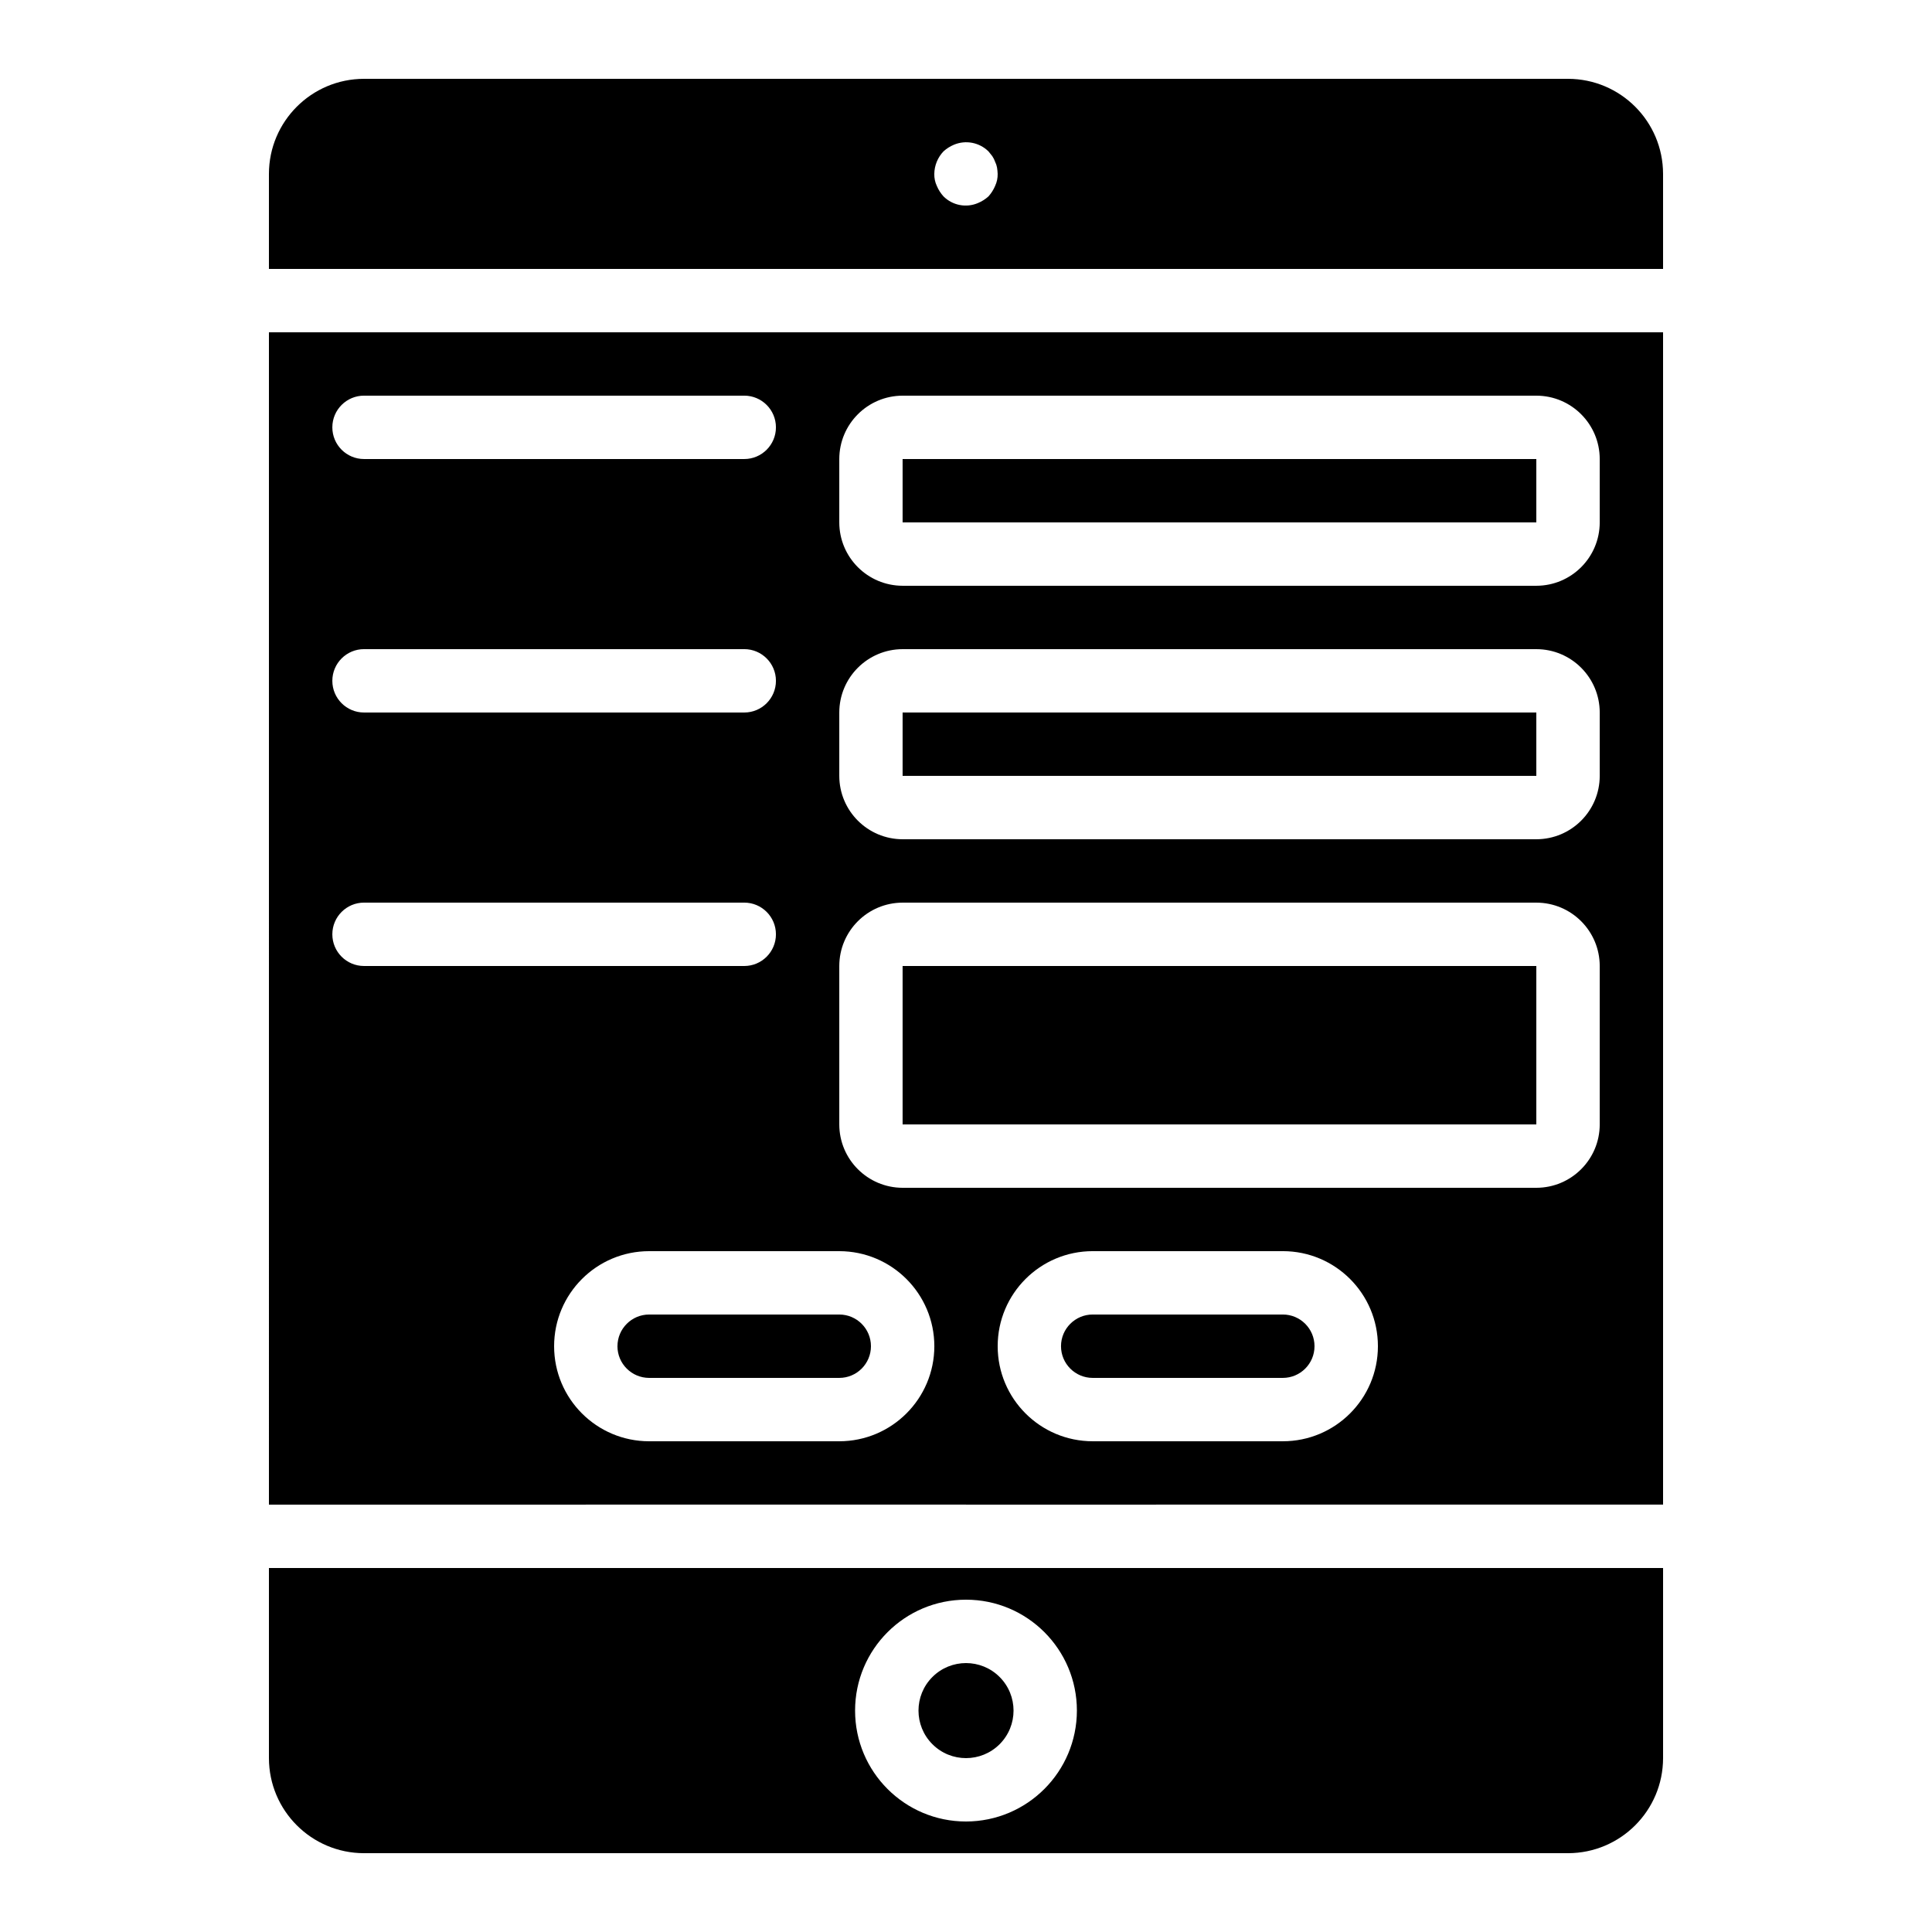
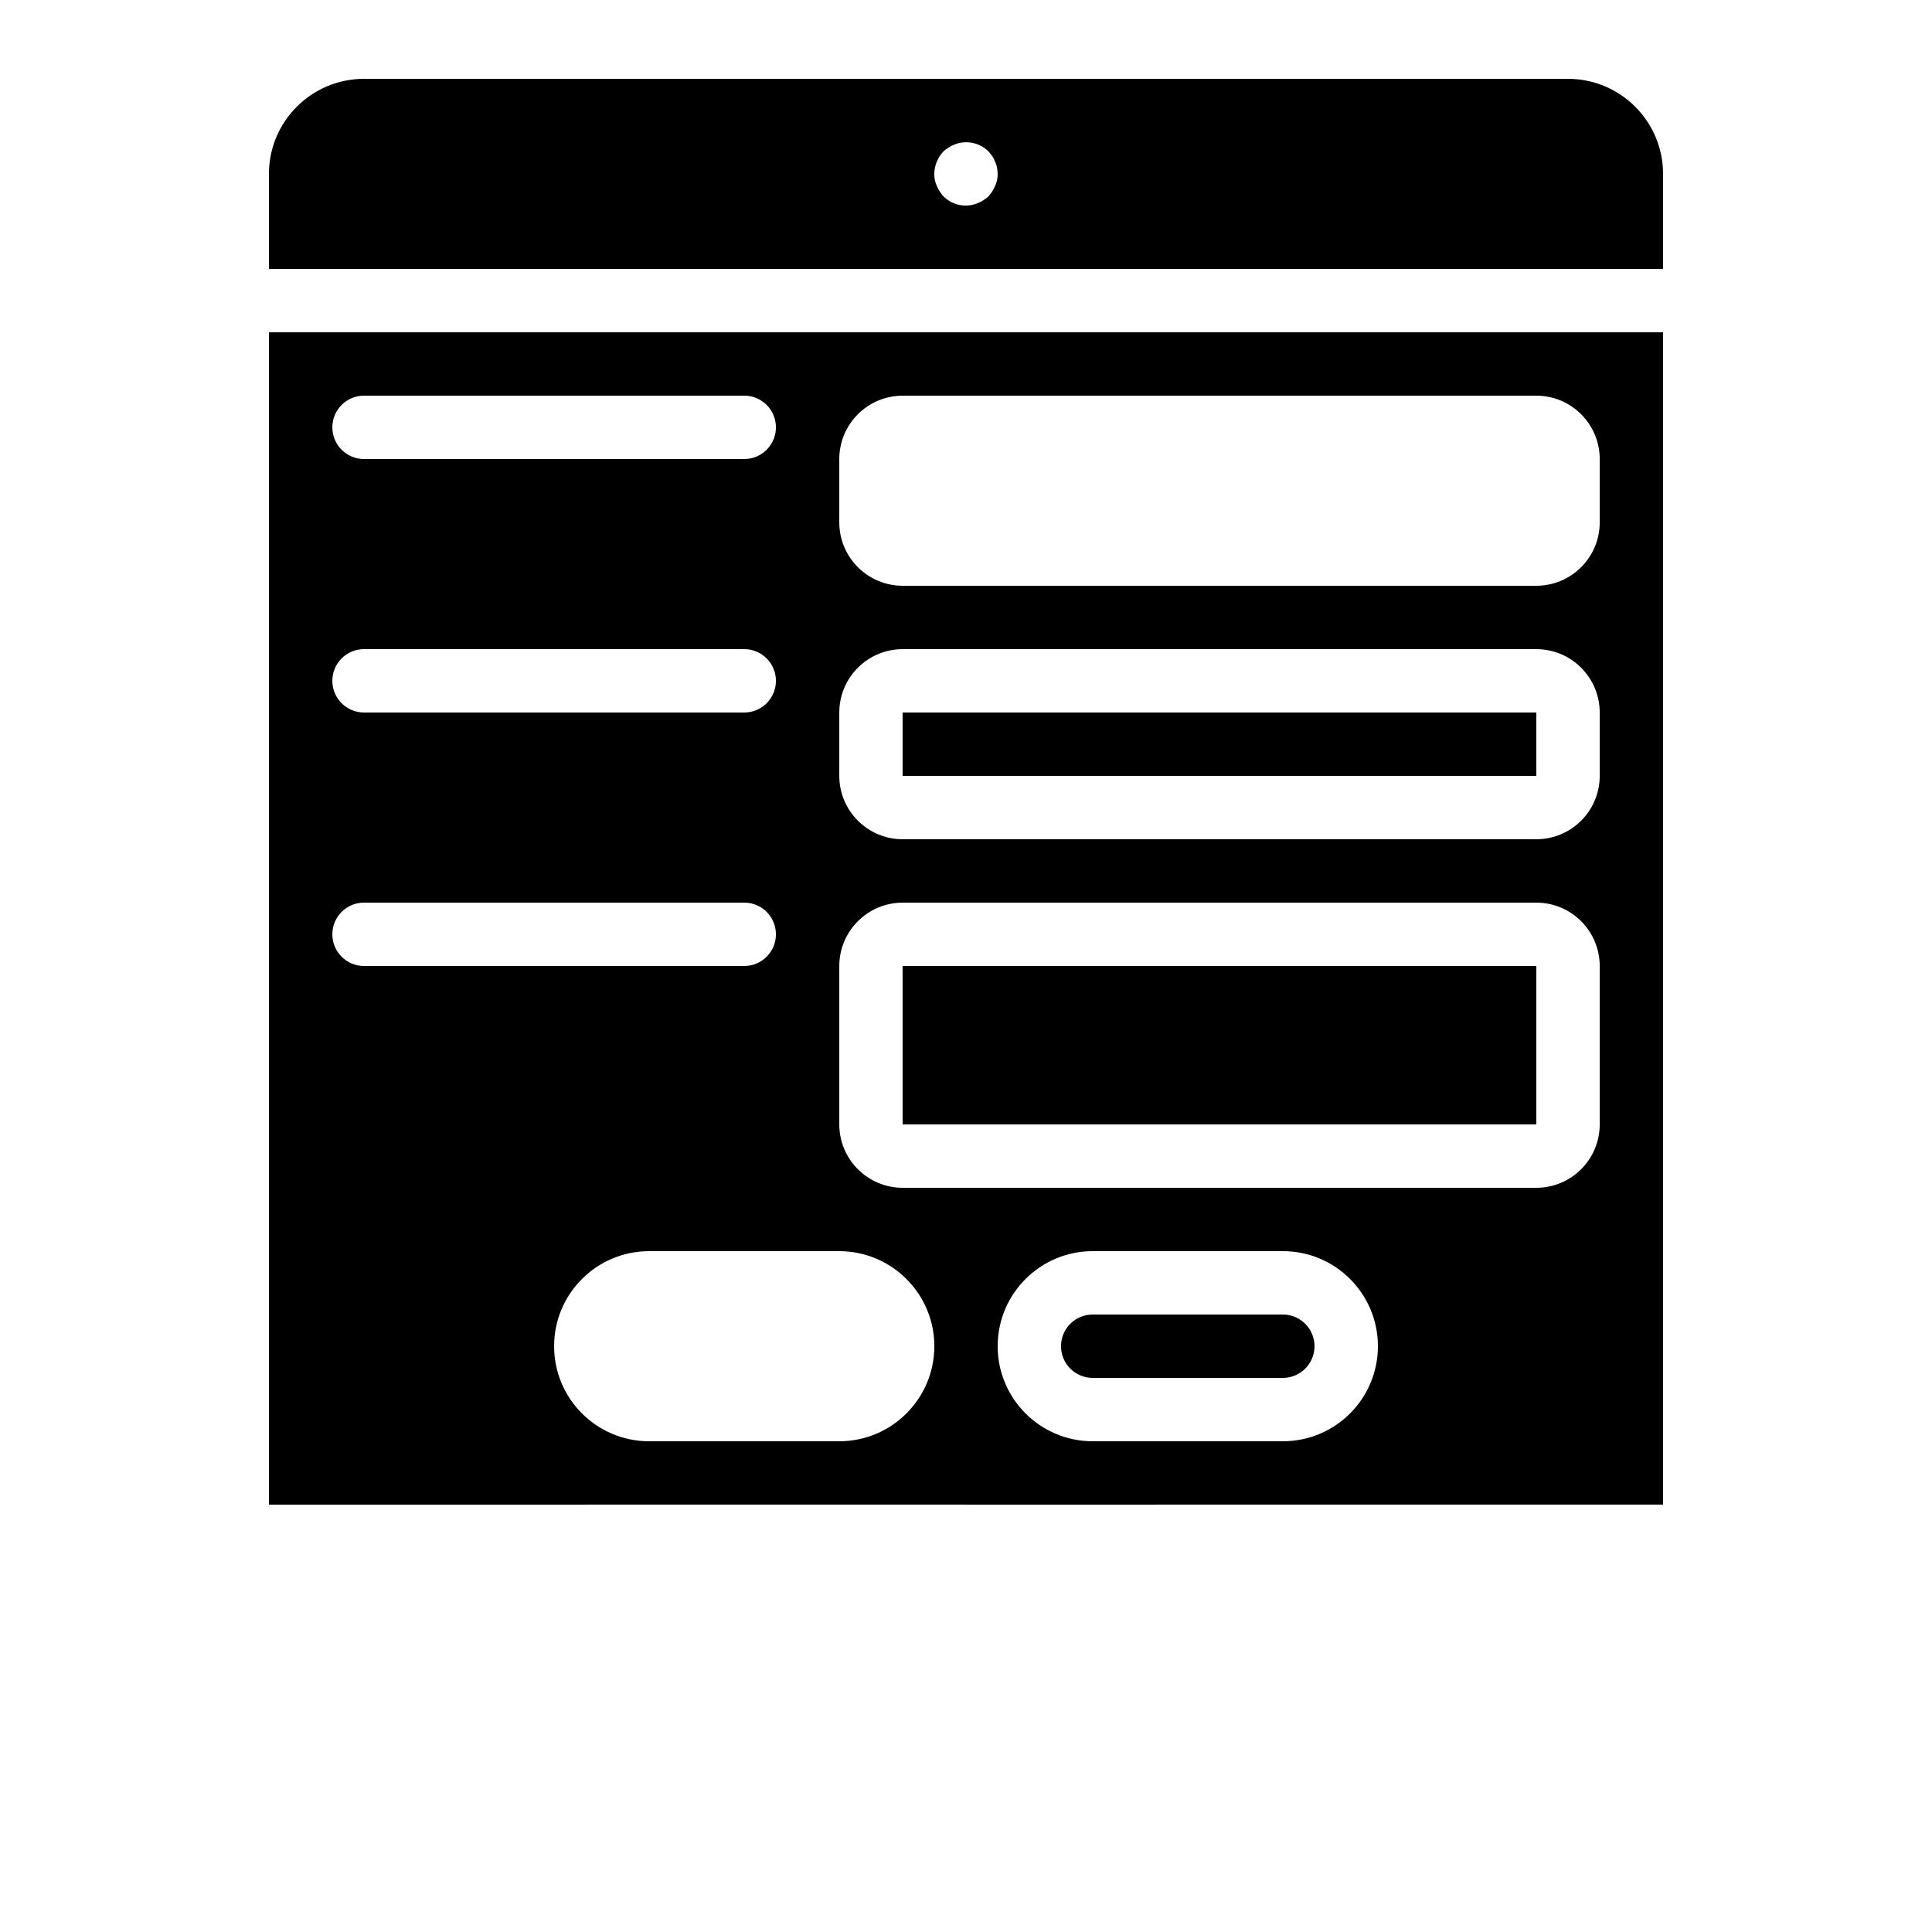
<svg xmlns="http://www.w3.org/2000/svg" fill="#000000" width="800px" height="800px" version="1.1" viewBox="144 144 512 512">
  <g>
-     <path d="m450.38 559.54h-235.11v50.383c0.016 13.906 11.285 25.176 25.191 25.191h319.08c13.906-0.016 25.176-11.285 25.191-25.191v-50.383zm-50.383 67.176c-16.23 0-29.391-13.156-29.391-29.391 0-16.23 13.156-29.391 29.391-29.391 16.23 0 29.391 13.156 29.391 29.391-0.02 16.223-13.164 29.371-29.387 29.391z" />
    <path d="m483.96 492.36h-50.383c-4.637 0-8.398 3.758-8.398 8.398 0 4.637 3.758 8.398 8.398 8.398h50.383c4.637 0 8.398-3.758 8.398-8.398 0-4.637-3.758-8.398-8.398-8.398z" />
-     <path d="m307.63 500.76c0.004 4.637 3.762 8.391 8.398 8.398h50.383c4.637 0 8.398-3.758 8.398-8.398 0-4.637-3.758-8.398-8.398-8.398h-50.379c-4.637 0.004-8.391 3.762-8.398 8.398z" />
-     <path d="m383.2 265.65h167.94v16.793h-167.94z" />
    <path d="m383.2 332.82h167.94v16.793h-167.94z" />
    <path d="m559.54 164.89h-319.08c-13.906 0.016-25.176 11.285-25.191 25.191v25.191h369.46v-25.191c-0.016-13.906-11.285-25.176-25.191-25.191zm-151.82 28.379c-0.43 1.016-1.023 1.953-1.762 2.773-0.816 0.742-1.754 1.336-2.773 1.762-3.125 1.34-6.75 0.641-9.152-1.762-0.742-0.816-1.34-1.754-1.766-2.773-0.469-0.996-0.695-2.09-0.668-3.191 0.031-2.223 0.902-4.352 2.434-5.961 0.816-0.742 1.75-1.336 2.766-1.762 3.129-1.312 6.738-0.617 9.156 1.762 0.336 0.418 0.672 0.836 1.004 1.254 0.32 0.469 0.574 0.98 0.758 1.516 0.242 0.477 0.41 0.984 0.504 1.508 0.094 0.555 0.148 1.117 0.168 1.68 0.027 1.102-0.203 2.195-0.672 3.191z" />
-     <path d="m408.91 588.42c4.918 4.918 4.918 12.895 0 17.812s-12.895 4.918-17.812 0-4.918-12.895 0-17.812 12.895-4.918 17.812 0" />
    <path d="m383.2 400h167.94v41.984h-167.94z" />
    <path d="m215.27 542.75 83.938-0.004 0.031-0.008h100.76l0.012 0.004h50.352l0.016-0.004h134.35v-310.68h-369.46zm268.7-16.801h-50.383c-13.914 0-25.191-11.277-25.191-25.191 0-13.914 11.277-25.191 25.191-25.191h50.383c13.914 0 25.191 11.277 25.191 25.191 0 13.914-11.277 25.191-25.191 25.191zm-117.55-260.3c0.012-9.27 7.523-16.781 16.793-16.793h167.94c9.27 0.012 16.781 7.523 16.793 16.793v16.793c-0.012 9.27-7.523 16.781-16.793 16.793h-167.94c-9.27-0.012-16.781-7.523-16.793-16.793zm0 67.176c0.012-9.27 7.523-16.781 16.793-16.793h167.94c9.27 0.012 16.781 7.523 16.793 16.793v16.793c-0.012 9.27-7.523 16.781-16.793 16.793h-167.94c-9.27-0.012-16.781-7.523-16.793-16.793zm0 67.176c0.012-9.27 7.523-16.781 16.793-16.793h167.94c9.27 0.012 16.781 7.523 16.793 16.793v41.984c-0.012 9.27-7.523 16.781-16.793 16.793h-167.94c-9.27-0.012-16.781-7.523-16.793-16.793zm25.191 100.76c-0.016 13.906-11.285 25.176-25.191 25.191h-50.383c-13.914 0-25.191-11.277-25.191-25.191s11.277-25.191 25.191-25.191h50.383c13.906 0.016 25.176 11.285 25.191 25.191zm-151.14-251.91h100.76c4.637 0 8.398 3.758 8.398 8.398 0 4.637-3.758 8.398-8.398 8.398h-100.76c-4.637 0-8.398-3.758-8.398-8.398 0-4.637 3.758-8.398 8.398-8.398zm0 67.176h100.76c4.637 0 8.398 3.758 8.398 8.398 0 4.637-3.758 8.398-8.398 8.398h-100.76c-4.637 0-8.398-3.758-8.398-8.398 0-4.637 3.758-8.398 8.398-8.398zm0 67.176h100.76c4.637 0 8.398 3.758 8.398 8.398 0 4.637-3.758 8.398-8.398 8.398h-100.76c-4.637 0-8.398-3.758-8.398-8.398 0-4.637 3.758-8.398 8.398-8.398z" />
  </g>
</svg>